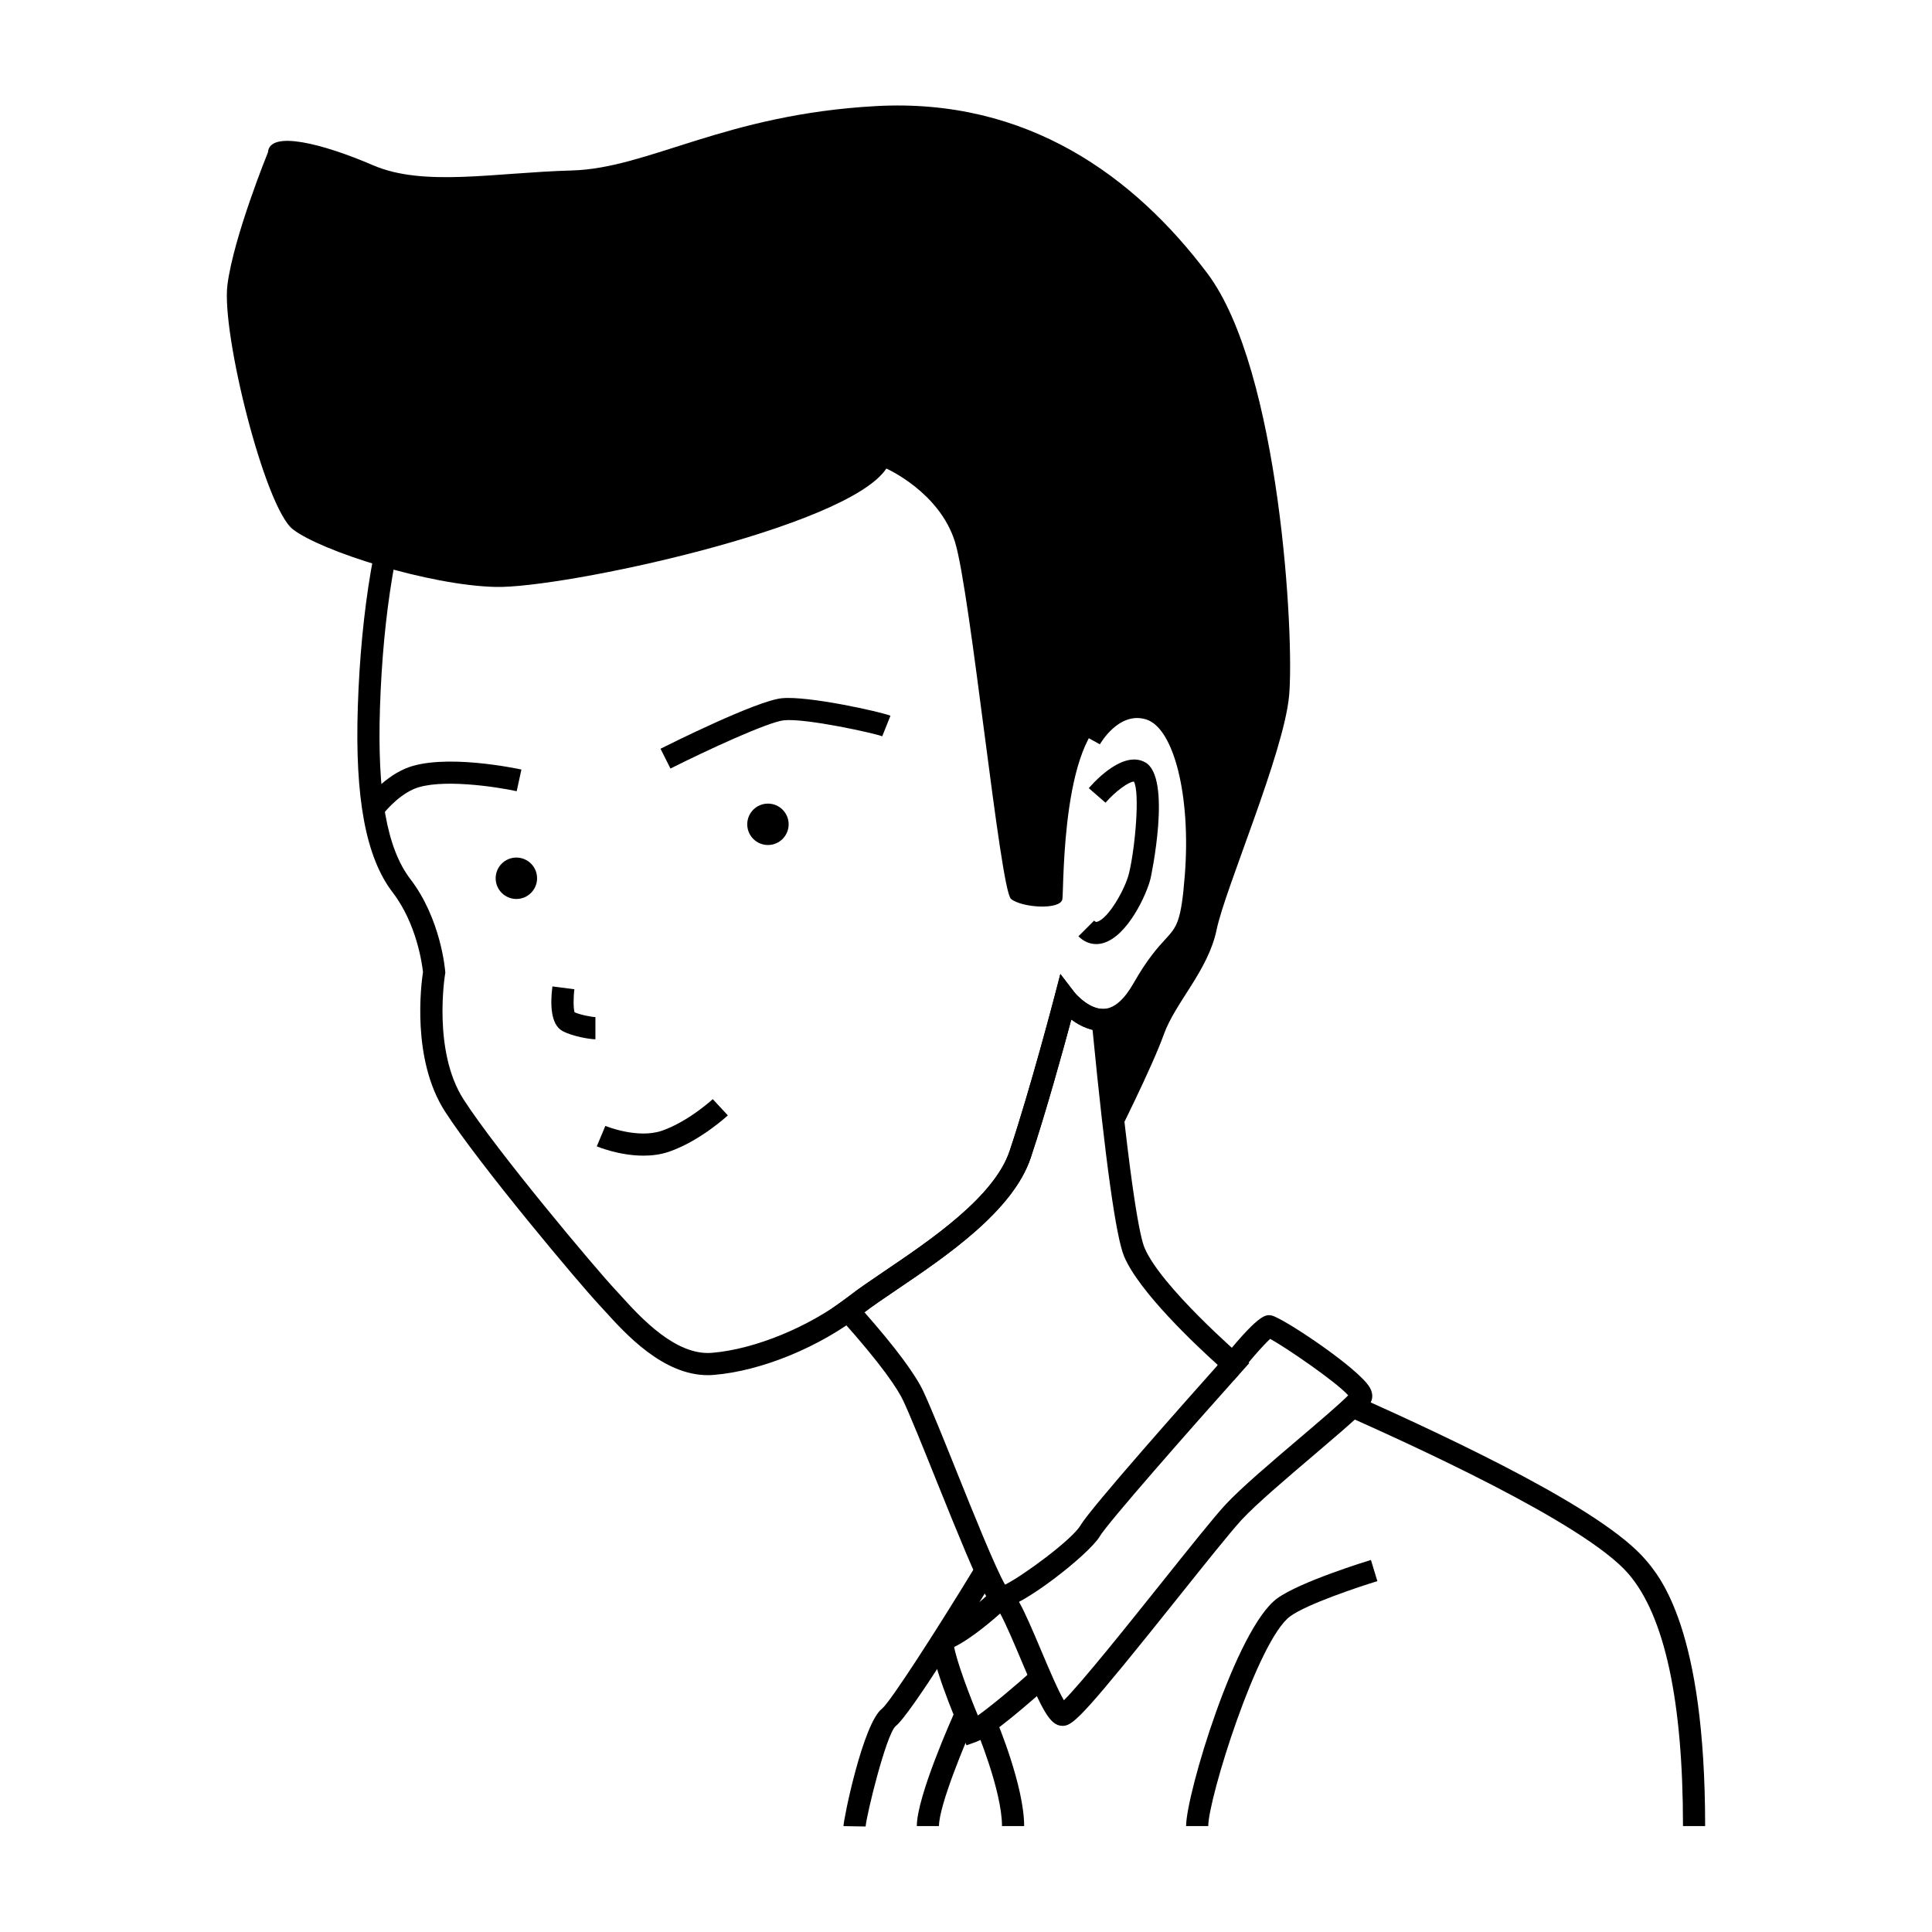
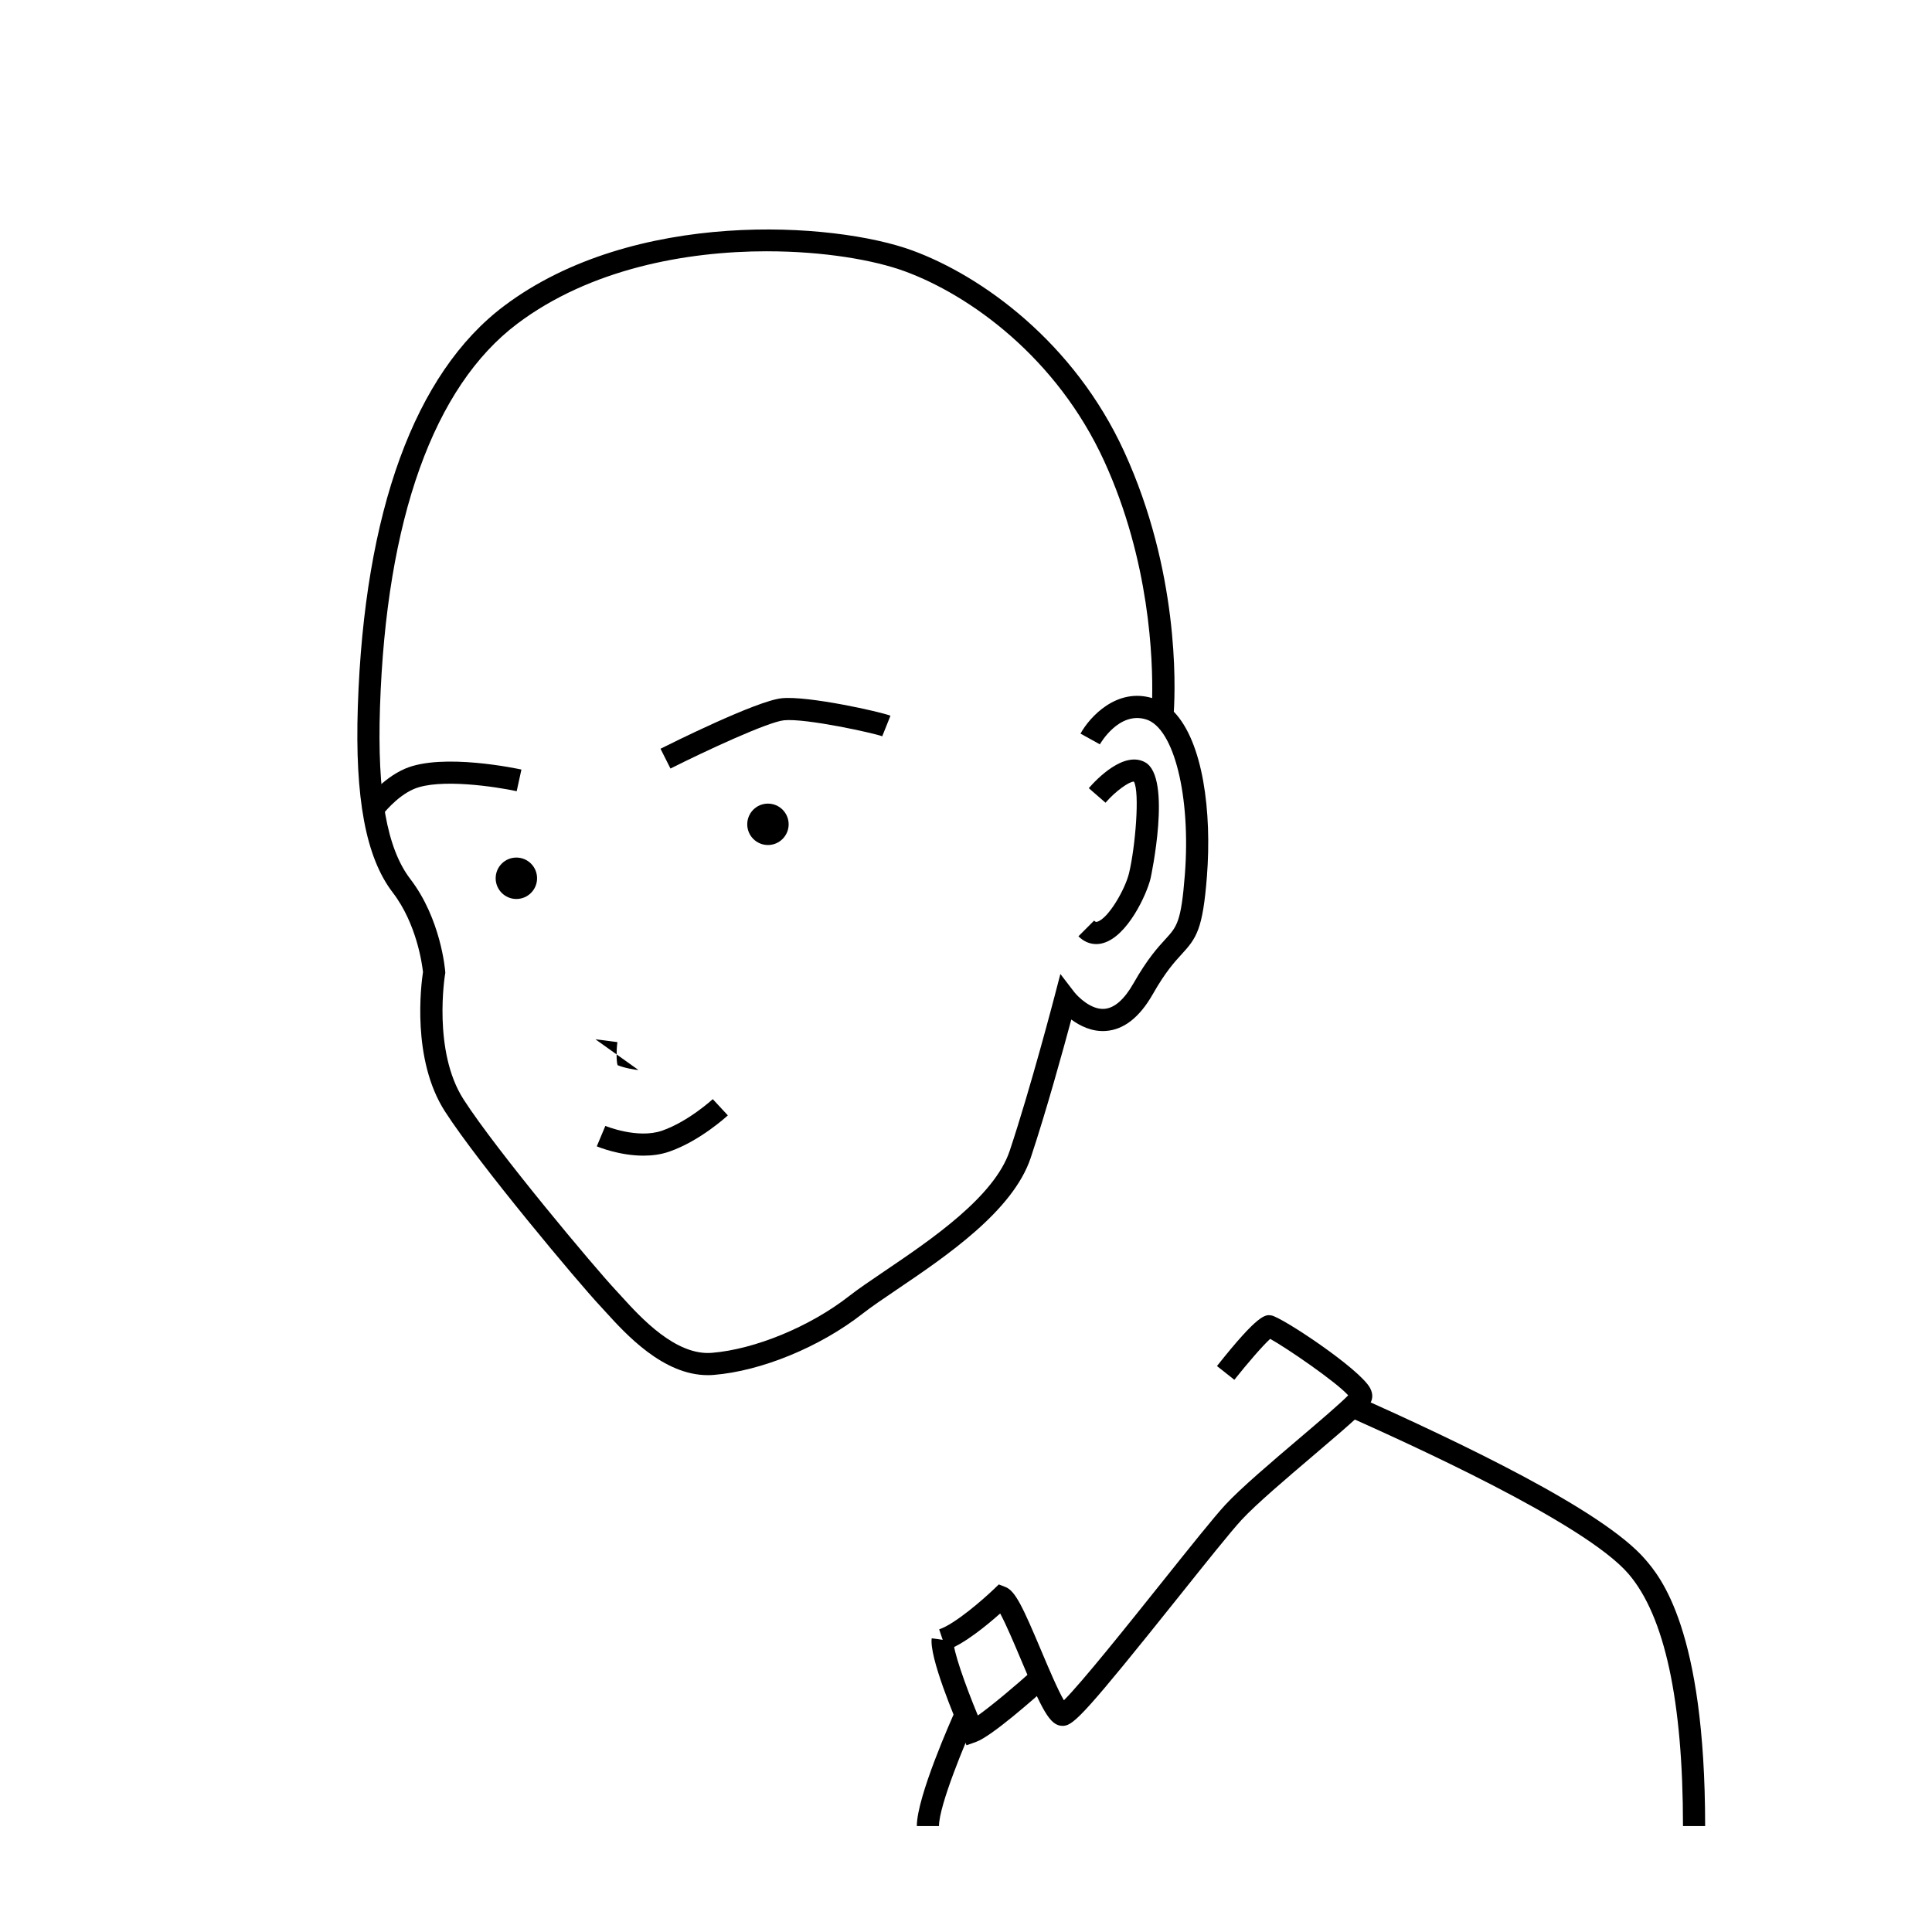
<svg xmlns="http://www.w3.org/2000/svg" fill="#000000" width="800px" height="800px" version="1.1" viewBox="144 144 512 512">
  <g>
    <path d="m331.57 508.43c-11.852 0-21.746-10.895-27.164-16.863-0.586-0.641-1.117-1.23-1.598-1.742-5.266-5.617-31.879-37.27-40.898-51.301-8.895-13.836-6.297-33.746-5.812-36.93-0.215-1.984-1.652-12.77-8.02-21.07-7.117-9.281-10.055-24.945-9.25-49.289 1.707-51.656 15.105-88.363 38.746-106.15 34.34-25.84 87.41-22.332 108.2-14.711 18.457 6.769 42.914 24.352 56.195 53.414 14.422 31.543 13.543 61.816 13.105 68.82 7.742 8.023 10.113 26.504 8.77 43.703-1.094 13.957-2.731 16.254-6.664 20.539-1.922 2.094-4.316 4.703-7.676 10.613-3.492 6.144-7.688 9.426-12.469 9.754-3.648 0.254-6.824-1.336-9.129-3.031-2.141 7.965-6.641 24.309-10.758 36.652-4.691 14.082-22.445 26.098-35.41 34.867-3.656 2.473-6.809 4.609-9.129 6.422-11.312 8.84-26.809 15.215-39.48 16.242-0.523 0.043-1.043 0.062-1.559 0.062zm15.688-297.84c-21.637 0-46.984 4.762-66.148 19.184-22.172 16.684-34.762 51.836-36.41 101.66-0.758 22.91 1.797 37.375 8.043 45.523 8.086 10.547 9.199 23.945 9.242 24.508l0.027 0.359-0.062 0.359c-0.035 0.203-3.344 20.348 4.898 33.168 8.855 13.773 35.051 44.922 40.246 50.457 0.5 0.535 1.055 1.145 1.66 1.809 4.977 5.481 14.289 15.695 23.898 14.898 11.426-0.926 26.031-6.961 36.344-15.02 2.477-1.934 5.711-4.125 9.453-6.656 12.266-8.301 29.07-19.672 33.133-31.863 5.555-16.668 11.852-40.805 11.914-41.047l1.516-5.812 3.656 4.766c1.031 1.324 4.504 4.75 7.988 4.473 2.688-0.195 5.297-2.481 7.75-6.797 3.688-6.488 6.445-9.488 8.453-11.68 3.027-3.297 4.164-4.531 5.137-17.027 1.625-20.812-2.875-38.91-10.25-41.195-7.258-2.262-12.211 6.508-12.266 6.598l-5.137-2.84c2.481-4.496 9.617-12.207 18.988-9.414 0.223-10.23-0.617-36.34-12.695-62.773-12.535-27.418-35.535-43.98-52.883-50.34-8.109-2.973-21.402-5.293-36.496-5.293z" />
    <path d="m434.51 394.19c-1.727 0-3.356-0.703-4.715-2.062l4.152-4.152c0.414 0.414 0.586 0.367 0.812 0.301 2.965-0.836 7.434-8.645 8.449-12.879 1.664-6.922 2.887-21.445 1.289-24.262h-0.047c-1.219 0-4.715 2.414-7.477 5.59l-4.434-3.852c2.082-2.398 9.324-9.98 14.949-6.848 7.191 3.996 1.492 30.477 1.43 30.742-1.031 4.297-6.113 15.336-12.566 17.156-0.617 0.18-1.238 0.266-1.844 0.266z" />
    <path d="m245.25 360.07-4.723-3.492c0.188-0.25 4.621-6.188 10.785-8.855 9.918-4.297 30.023 0.031 30.871 0.215l-1.254 5.738c-5.285-1.152-20.488-3.504-27.285-0.566-4.688 2.027-8.359 6.91-8.395 6.961z" />
    <path d="m321.68 347.67-2.637-5.246c2.582-1.297 25.387-12.676 32.105-13.379 6.863-0.719 26.207 3.578 28.836 4.629l-2.184 5.449c-2-0.793-20.27-4.832-26.043-4.238-4.258 0.445-20.711 8.078-30.078 12.785z" />
-     <path d="m301.79 419.42c-1.395 0-6.039-0.742-8.707-2.18-3.258-1.754-3.258-7.402-2.688-11.828l5.824 0.754c-0.301 2.348-0.27 5.074 0.047 6.102 1.707 0.742 4.769 1.27 5.527 1.281z" />
+     <path d="m301.79 419.42l5.824 0.754c-0.301 2.348-0.27 5.074 0.047 6.102 1.707 0.742 4.769 1.27 5.527 1.281z" />
    <path d="m314.52 450.26c-6.406 0-12.051-2.336-12.367-2.469l2.273-5.414c0.082 0.035 8.562 3.508 15.027 1.266 6.988-2.43 13.375-8.301 13.438-8.359l3.992 4.305c-0.297 0.273-7.363 6.769-15.5 9.598-2.246 0.785-4.602 1.074-6.863 1.074z" />
-     <path d="m409.29 570.23c-0.102 0-0.195-0.004-0.285-0.016-2.773-0.348-3.922-1.656-16.875-33.902-3.394-8.449-6.598-16.43-8.703-20.988-1.414-3.059-5.488-9.371-16.867-22.062l-2.176-2.426 3.394-2.449c0.41-0.289 0.824-0.578 1.211-0.883 2.477-1.934 5.711-4.125 9.453-6.656 12.266-8.301 29.07-19.672 33.133-31.863 5.555-16.672 11.852-40.805 11.914-41.047l1.516-5.812 3.656 4.766c0.965 1.238 4.219 4.473 7.582 4.484l2.656 0.008 0.254 2.644c4.5 46.652 7.051 58.043 8.172 60.68 4.336 10.219 25.277 28.395 25.488 28.574l2.258 1.953-1.992 2.227c-14.016 15.664-35.605 40.23-37.637 43.703-2.746 4.684-21.055 19.066-26.152 19.066zm-0.066-5.84m-36.145-72.633c8.285 9.414 13.555 16.504 15.68 21.102 2.164 4.691 5.398 12.738 8.82 21.262 4.152 10.34 10.223 25.449 12.77 29.828 4.602-2.25 17.781-11.922 20.023-15.754 2.672-4.566 28.453-33.582 36.367-42.453-5.762-5.191-20.824-19.328-24.82-28.746-2.172-5.121-4.992-25.332-8.383-60.082-2.184-0.523-4.098-1.602-5.629-2.727-2.144 7.965-6.644 24.309-10.762 36.652-4.691 14.082-22.445 26.098-35.41 34.867-3.41 2.309-6.387 4.32-8.656 6.051z" />
-     <path d="m373.4 628.04-5.867-0.098c0-1.801 5.168-27.273 10.238-31.152 2.238-1.852 14.461-20.82 24.973-38.086l5.016 3.055c-5.211 8.559-22.52 36.711-26.422 39.695-2.547 2.391-7.703 23.527-7.938 26.586z" />
    <path d="m595.88 627.93h-5.871c0-33.172-4.852-55.648-14.422-66.816-11.691-13.641-59.191-34.938-74.797-41.934l2.402-5.359c27.605 12.379 65.605 30.348 76.852 43.473 3.918 4.57 15.836 18.477 15.836 70.637z" />
-     <path d="m464.2 627.93h-5.871c0-8.359 13.199-52.395 24.156-60.352 6.148-4.465 24.062-9.938 24.824-10.172l1.707 5.617c-4.914 1.492-18.641 6.074-23.082 9.301-8.633 6.273-21.734 48.352-21.734 55.605z" />
    <path d="m353 362.45c0 3.031-2.457 5.488-5.484 5.488-3.031 0-5.488-2.457-5.488-5.488 0-3.027 2.457-5.484 5.488-5.484 3.027 0 5.484 2.457 5.484 5.484" />
    <path d="m286.33 376.75c0 3.031-2.457 5.488-5.488 5.488-3.027 0-5.484-2.457-5.484-5.488s2.457-5.488 5.484-5.488c3.031 0 5.488 2.457 5.488 5.488" />
-     <path d="m215.01 184.37s-9.082 22.293-10.734 35.09c-1.652 12.797 9.906 59.031 17.34 64.812 7.43 5.781 36.059 14.863 53.738 15.273 17.68 0.414 93.203-15.688 103.54-31.375 0 0 14.047 6.191 18.176 19.402 4.129 13.211 11.973 92.305 14.863 94.66 2.891 2.352 13.211 3.012 13.621 0 0.414-3.012-0.359-45.648 14.477-49.512 0 0 17.66-5.254 19.422 16.285 1.762 21.539 3.512 36.273-3.047 44.301s-10.98 18.164-16.375 20.098c-5.394 1.934-5.57 0.699-5.57 0.699s2.035 2.93 2.512 7.625c0.477 4.699 2.644 24.359 2.644 24.359s9.676-19.191 12.773-27.863c3.098-8.668 11.766-16.926 14.035-27.867s17.75-46.648 19.195-61.922c1.445-15.273-2.406-86.418-21.672-112.01-19.266-25.594-47.613-46.512-87.793-44.309-40.18 2.203-60.273 16.512-80.637 17.062-20.371 0.555-39.184 4.41-52.621-1.371-13.434-5.777-27.473-9.355-27.883-3.438z" />
    <path d="m425.58 601.37c-3.441 0-5.488-4.449-11.047-17.629-1.637-3.883-3.918-9.289-5.477-12.156-3.402 3.031-9.672 8.223-14.293 9.777l-1.871-5.566c4.281-1.438 11.883-8.148 14.453-10.613l1.348-1.289 1.738 0.668c2.617 1.008 4.574 5.191 9.512 16.895 1.812 4.293 4.379 10.383 6 13.133 4.629-4.559 17.262-20.371 25.945-31.238 7.43-9.301 13.848-17.336 16.855-20.582 4.055-4.383 12.293-11.383 19.559-17.562 4.879-4.148 10.773-9.16 12.984-11.43-3.234-3.594-16.297-12.547-20.672-14.965-1.941 1.754-6.148 6.621-9.496 10.848l-4.609-3.644c11.055-13.949 12.852-13.672 14.43-13.41 2.773 0.461 23.352 14.09 26.133 19.215 0.848 1.566 0.629 2.805 0.297 3.57-0.801 1.828-3.969 4.691-15.262 14.289-7.141 6.07-15.234 12.953-19.051 17.078-2.863 3.094-9.527 11.434-16.578 20.262-24.535 30.715-27.883 34.113-30.543 34.336-0.125 0.012-0.242 0.016-0.355 0.016z" />
    <path d="m400.14 606.52-1.094-2.523c-2.082-4.809-8.828-20.879-8.129-25.832l5.812 0.82c-0.258 2.016 2.922 11.203 6.414 19.633 3.512-2.477 9.637-7.586 14.711-12.152l3.926 4.363c-3.438 3.094-14.973 13.305-19.055 14.766z" />
    <path d="m392.84 627.93h-5.871c0-7.777 9.207-28.391 10.258-30.715l5.348 2.418c-2.703 5.996-9.734 22.773-9.734 28.297z" />
-     <path d="m415.41 627.93h-5.871c0-9.418-6.922-25.914-6.992-26.078l5.406-2.285c0.305 0.723 7.457 17.77 7.457 28.363z" />
  </g>
</svg>